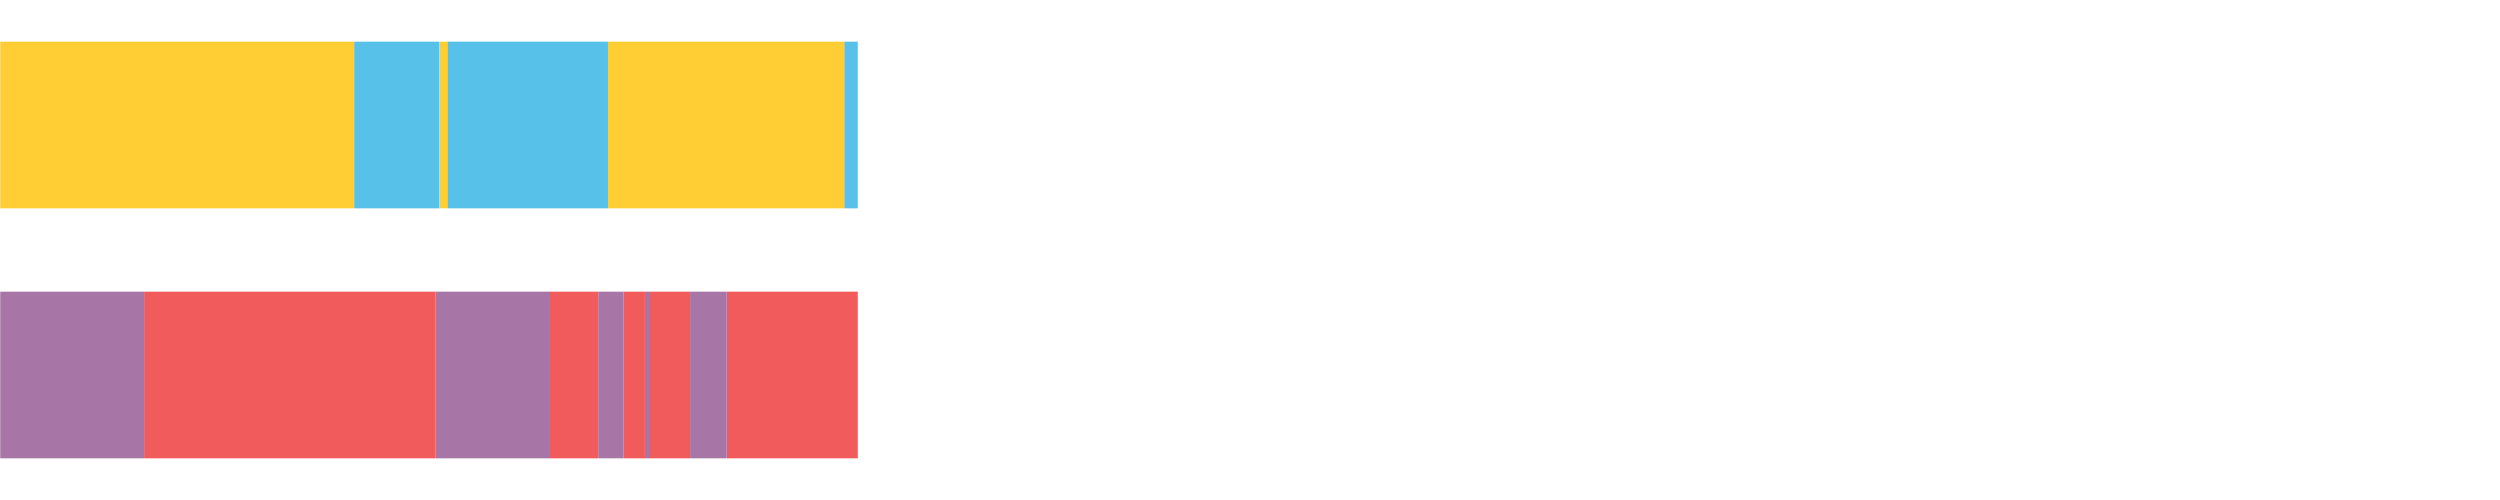
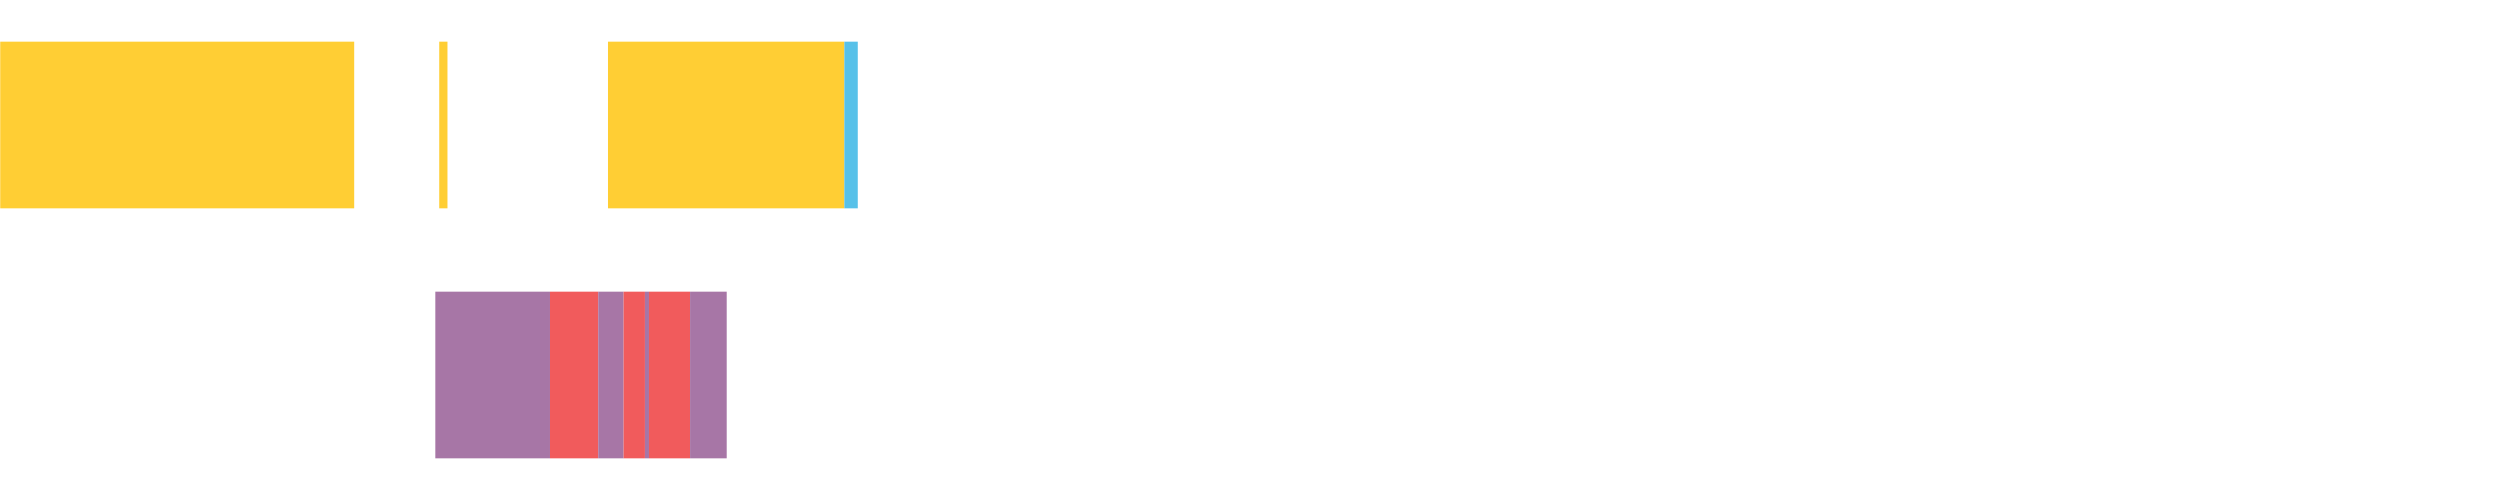
<svg xmlns="http://www.w3.org/2000/svg" width="1080pt" height="216pt" viewBox="0 0 1080 216" version="1.1">
  <g>
    <path style="stroke:none;fill-rule:nonzero;fill:#FFCE34;fill-opacity:1;" d="M 0.098 18 L 0.098 90 L 153.01 90 L 153.01 18 Z M 0.098 18" />
-     <path style="stroke:none;fill-rule:nonzero;fill:#57C1E9;fill-opacity:1;" d="M 153.01 18 L 153.01 90 L 189.745 90 L 189.745 18 Z M 153.01 18" />
    <path style="stroke:none;fill-rule:nonzero;fill:#FFCE34;fill-opacity:1;" d="M 189.745 18 L 189.745 90 L 193.308 90 L 193.308 18 Z M 189.745 18" />
-     <path style="stroke:none;fill-rule:nonzero;fill:#57C1E9;fill-opacity:1;" d="M 193.308 18 L 193.308 90 L 262.65 90 L 262.65 18 Z M 193.308 18" />
    <path style="stroke:none;fill-rule:nonzero;fill:#FFCE34;fill-opacity:1;" d="M 262.65 18 L 262.65 90 L 364.759 90 L 364.759 18 Z M 262.65 18" />
    <path style="stroke:none;fill-rule:nonzero;fill:#57C1E9;fill-opacity:1;" d="M 364.759 18 L 364.759 90 L 370.56 90 L 370.56 18 Z M 364.759 18" />
-     <path style="stroke:none;fill-rule:nonzero;fill:#A776A6;fill-opacity:1;" d="M 0.098 126 L 0.098 198 L 62.261 198 L 62.261 126 Z M 0.098 126" />
-     <path style="stroke:none;fill-rule:nonzero;fill:#F15B5C;fill-opacity:1;" d="M 62.261 126 L 62.261 198 L 188.058 198 L 188.058 126 Z M 62.261 126" />
    <path style="stroke:none;fill-rule:nonzero;fill:#A776A6;fill-opacity:1;" d="M 188.058 126 L 188.058 198 L 237.595 198 L 237.595 126 Z M 188.058 126" />
    <path style="stroke:none;fill-rule:nonzero;fill:#F15B5C;fill-opacity:1;" d="M 237.595 126 L 237.595 198 L 258.436 198 L 258.436 126 Z M 237.595 126" />
    <path style="stroke:none;fill-rule:nonzero;fill:#A776A6;fill-opacity:1;" d="M 258.436 126 L 258.436 198 L 269.398 198 L 269.398 126 Z M 258.436 126" />
    <path style="stroke:none;fill-rule:nonzero;fill:#F15B5C;fill-opacity:1;" d="M 269.398 126 L 269.398 198 L 278.617 198 L 278.617 126 Z M 269.398 126" />
    <path style="stroke:none;fill-rule:nonzero;fill:#A776A6;fill-opacity:1;" d="M 278.617 126 L 278.617 198 L 280.362 198 L 280.362 126 Z M 278.617 126" />
    <path style="stroke:none;fill-rule:nonzero;fill:#F15B5C;fill-opacity:1;" d="M 280.362 126 L 280.362 198 L 298.109 198 L 298.109 126 Z M 280.362 126" />
    <path style="stroke:none;fill-rule:nonzero;fill:#A776A6;fill-opacity:1;" d="M 298.109 126 L 298.109 198 L 313.939 198 L 313.939 126 Z M 298.109 126" />
-     <path style="stroke:none;fill-rule:nonzero;fill:#F15B5C;fill-opacity:1;" d="M 313.939 126 L 313.939 198 L 370.56 198 L 370.56 126 Z M 313.939 126" />
  </g>
</svg>